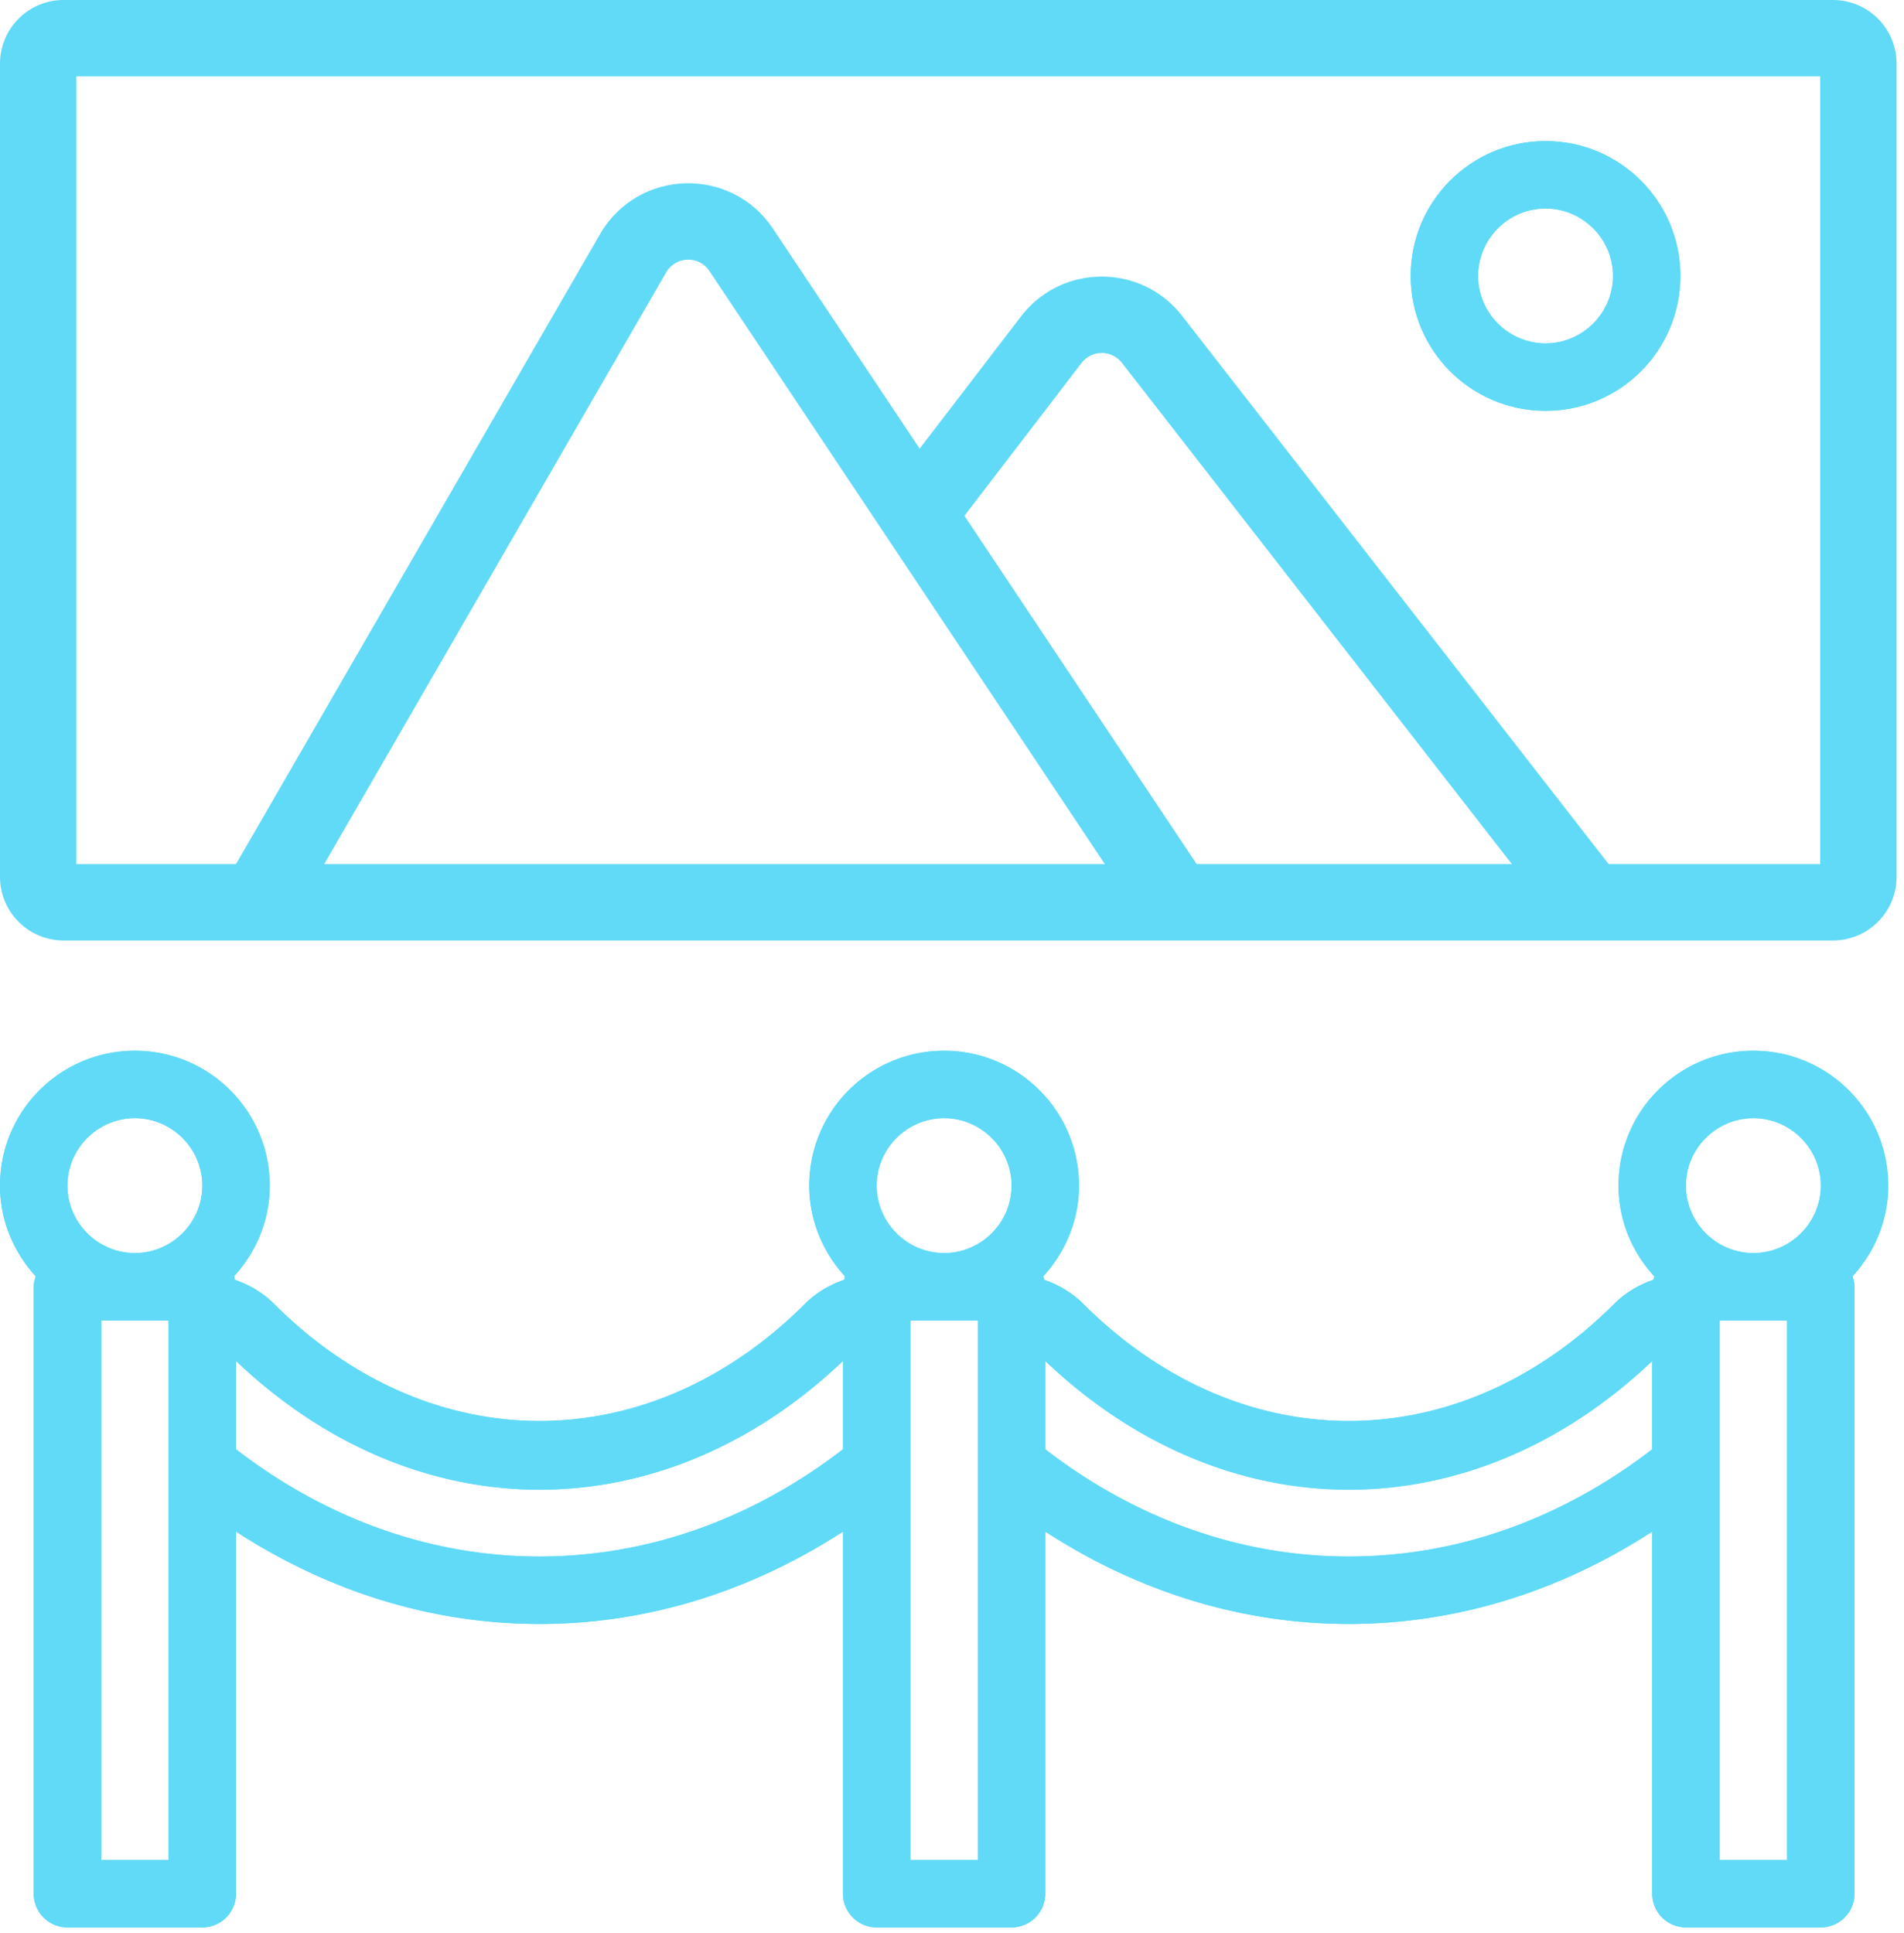
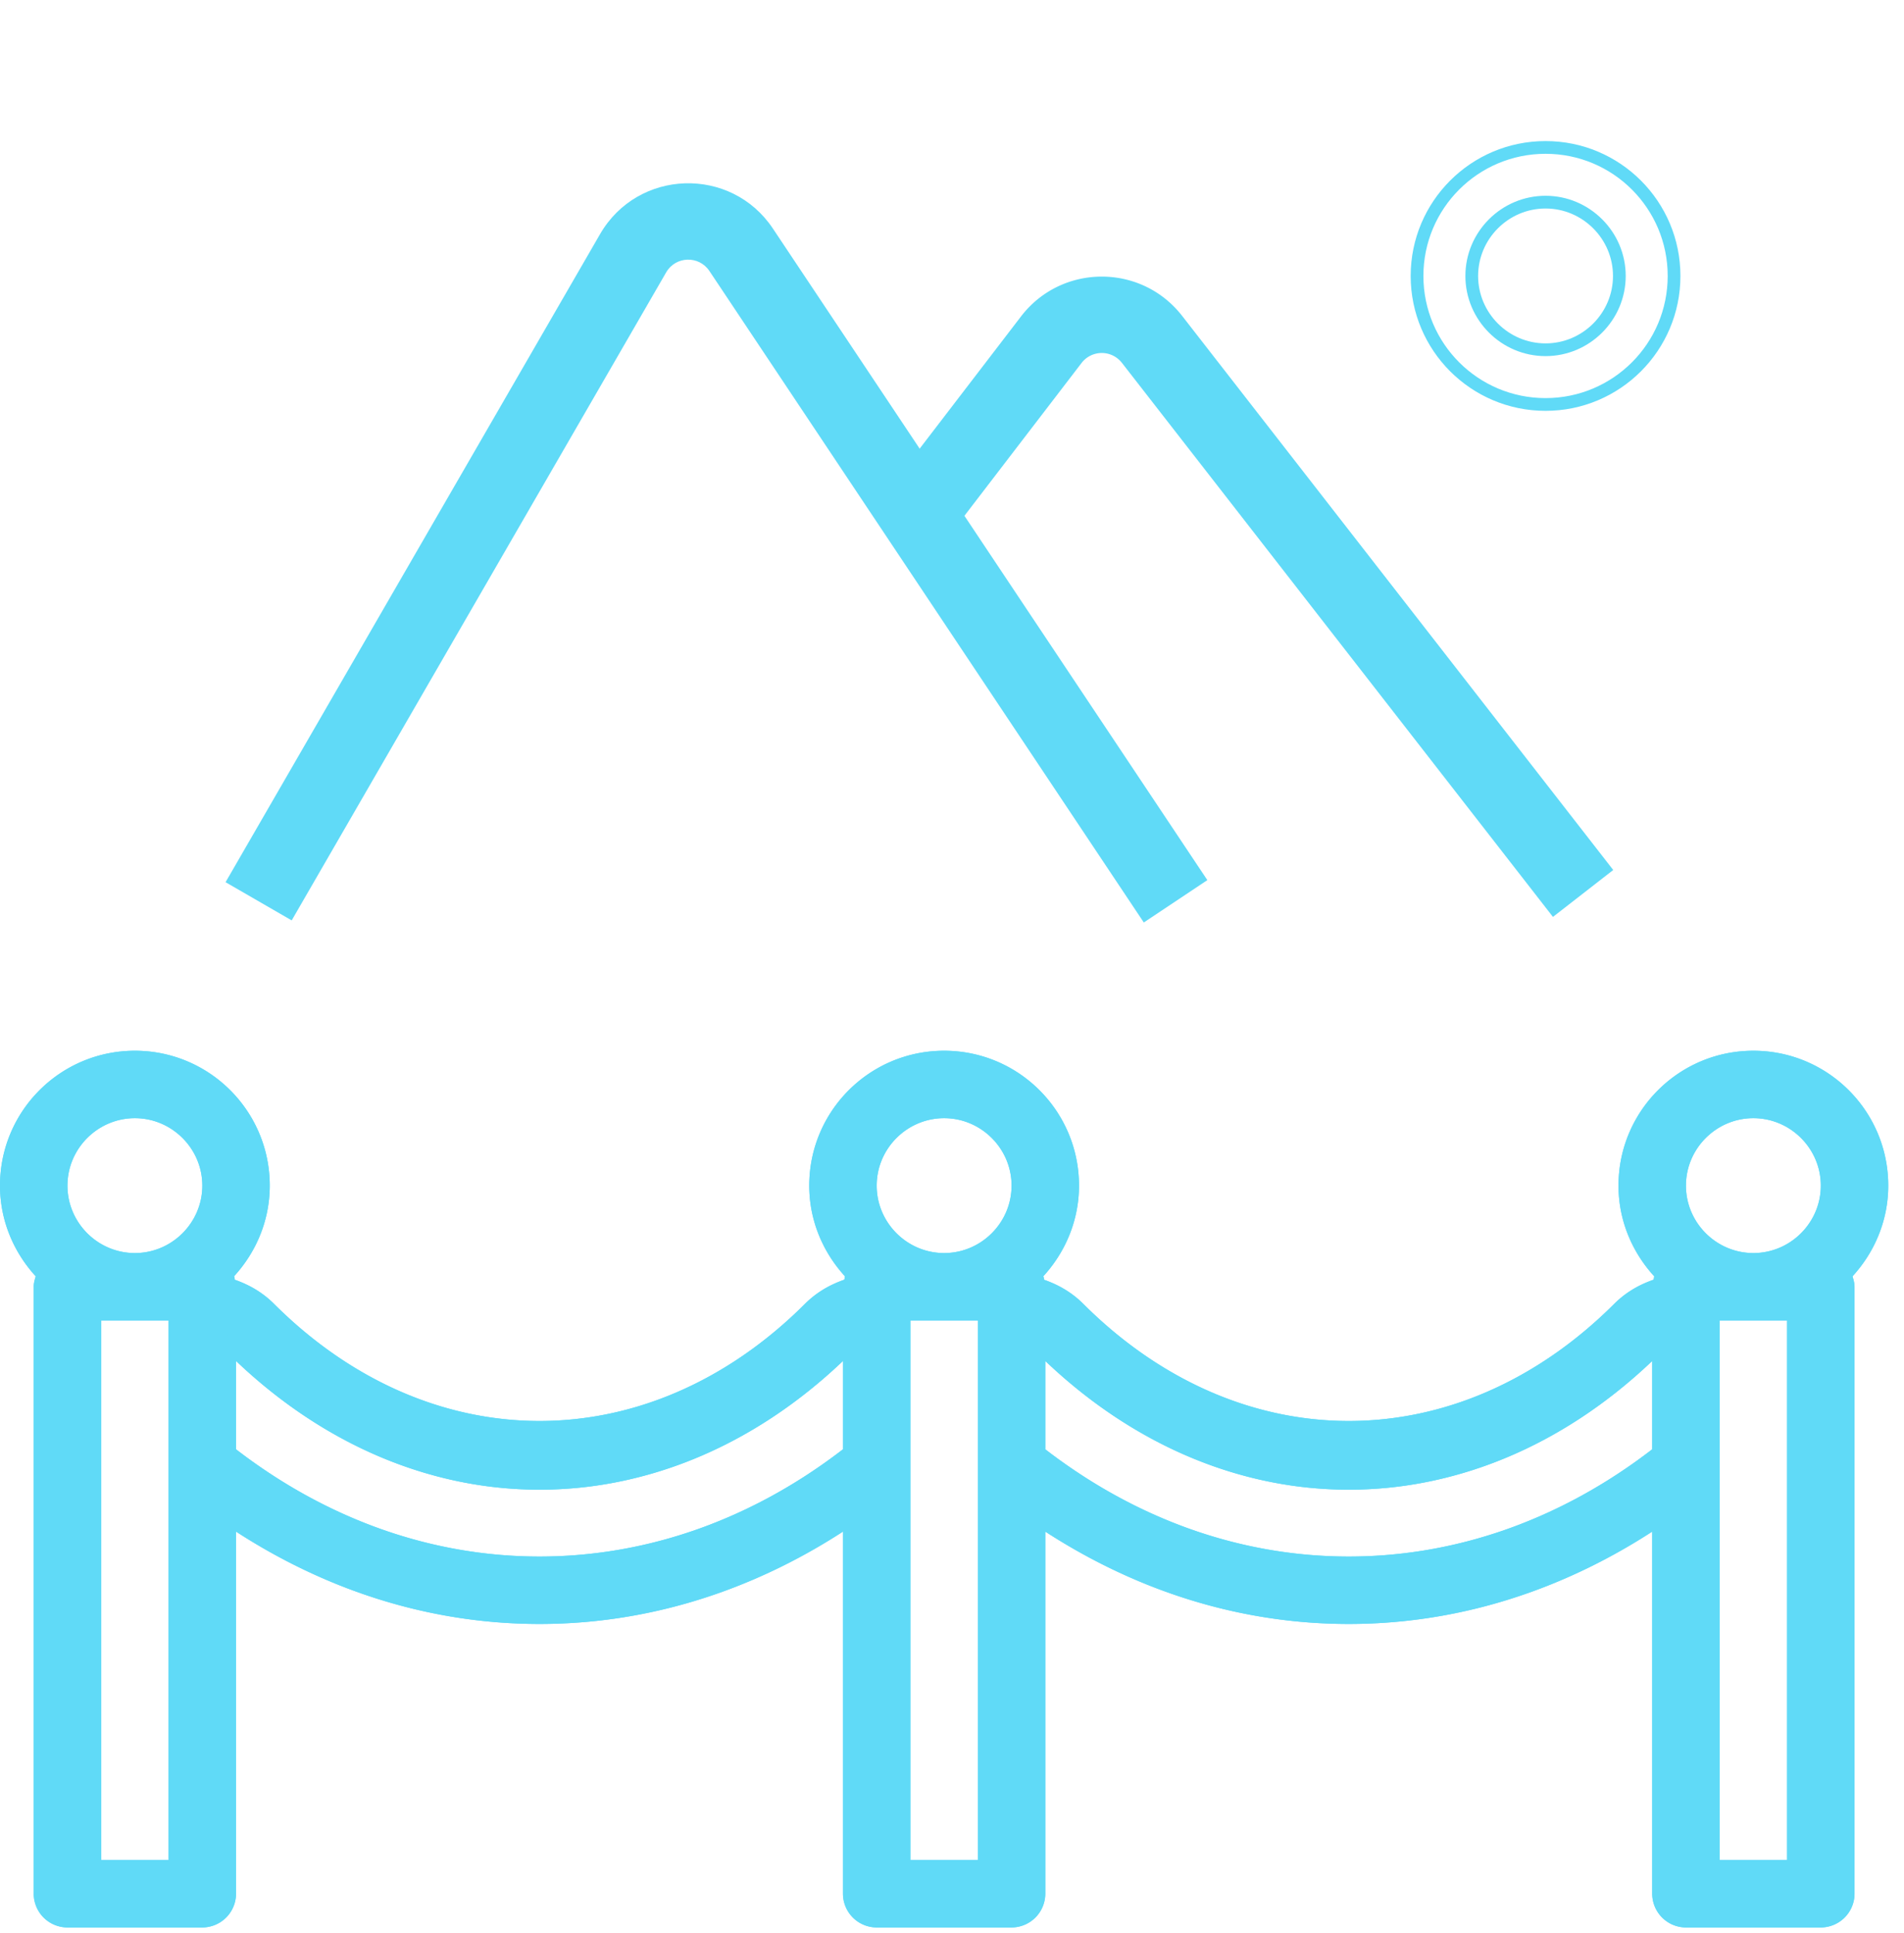
<svg xmlns="http://www.w3.org/2000/svg" width="197" height="200" fill="none">
  <path d="M181.415 108.713c-7.71 0-13.955 6.245-13.955 13.955 0 3.629 1.431 6.908 3.699 9.385-.035.105-.035.244-.07.349-1.5.523-2.896 1.326-4.047 2.477-16.188 16.188-38.795 16.188-54.983 0-1.151-1.151-2.547-1.954-4.047-2.477 0-.105 0-.244-.07-.349 2.268-2.477 3.698-5.756 3.698-9.385 0-7.71-6.245-13.955-13.955-13.955s-13.955 6.245-13.955 13.955c0 3.629 1.43 6.908 3.698 9.385-.035.105-.035.244-.07.349-1.5.523-2.895 1.326-4.046 2.477-16.188 16.188-38.795 16.188-54.983 0-1.152-1.151-2.547-1.954-4.047-2.477 0-.105 0-.244-.07-.349 2.268-2.477 3.698-5.756 3.698-9.385 0-7.71-6.245-13.955-13.955-13.955S0 114.958 0 122.668c0 3.629 1.43 6.908 3.698 9.385-.105.349-.21.698-.21 1.082v62.797a3.5 3.5 0 003.49 3.489h13.955a3.5 3.5 0 003.488-3.489v-37.469c9.63 6.245 20.34 9.559 31.4 9.559 11.058 0 21.769-3.314 31.398-9.559v37.469a3.5 3.5 0 003.489 3.489h13.955a3.5 3.5 0 003.489-3.489v-37.469c9.628 6.245 20.339 9.559 31.398 9.559 11.06 0 21.77-3.314 31.399-9.559v37.469a3.5 3.5 0 003.489 3.489h13.955a3.5 3.5 0 003.489-3.489v-57.027a3.499 3.499 0 00-3.489-3.488 3.499 3.499 0 00-3.489 3.488v53.539h-6.977v-55.821h6.977v3.489a3.5 3.5 0 003.489 3.489 3.5 3.5 0 003.489-3.489v-6.977c0-.384-.105-.733-.21-1.082 2.268-2.477 3.698-5.756 3.698-9.385 0-7.71-6.244-13.955-13.955-13.955zm0 6.978c3.838 0 6.978 3.14 6.978 6.977 0 3.838-3.14 6.978-6.978 6.978-3.837 0-6.977-3.14-6.977-6.978 0-3.837 3.14-6.977 6.977-6.977zm-83.73 0c3.838 0 6.978 3.14 6.978 6.977 0 3.838-3.14 6.978-6.978 6.978-3.837 0-6.977-3.14-6.977-6.978 0-3.837 3.14-6.977 6.977-6.977zm-83.73 0c3.838 0 6.978 3.14 6.978 6.977 0 3.838-3.14 6.978-6.978 6.978-3.838 0-6.977-3.14-6.977-6.978 0-3.837 3.14-6.977 6.977-6.977zm3.489 76.753h-6.978v-55.821h6.978v55.821zm38.376-31.399c-11.164 0-21.979-3.838-31.399-11.095v-9.14c18.665 17.758 44.133 17.758 62.798 0v9.14c-9.42 7.257-20.235 11.095-31.399 11.095zm45.354 31.399h-6.978v-55.821h6.978v55.821zm38.376-31.399c-11.164 0-21.979-3.838-31.398-11.095v-9.14c18.664 17.758 44.132 17.758 62.797 0v9.14c-9.419 7.257-20.235 11.095-31.399 11.095z" fill="#60DAF7" />
  <path fill-rule="evenodd" clip-rule="evenodd" d="M172.428 132.409l-.001.005v.005a2.97 2.97 0 01-.023.139 1.903 1.903 0 01-.066.261l-.204.613-.611.214c-1.346.469-2.561 1.176-3.55 2.164-8.316 8.317-18.341 12.527-28.423 12.527-10.081 0-20.106-4.21-28.422-12.527-.989-.988-2.205-1.695-3.55-2.164l-.883-.309v-.78l-.421-.632.697-.761c2.063-2.254 3.352-5.223 3.352-8.496 0-6.982-5.655-12.638-12.638-12.638s-12.638 5.656-12.638 12.638c0 3.273 1.289 6.242 3.353 8.496l.523.571-.225.674v.005l-.002.005c-.004.027-.011.082-.022.139a1.958 1.958 0 01-.066.261l-.205.613-.61.214c-1.346.469-2.561 1.176-3.55 2.164-8.317 8.317-18.342 12.527-28.423 12.527s-20.106-4.21-28.422-12.527c-.99-.988-2.205-1.695-3.55-2.164l-.883-.309v-.78l-.421-.632.697-.761c2.063-2.254 3.352-5.223 3.352-8.496 0-6.982-5.655-12.638-12.638-12.638s-12.638 5.656-12.638 12.638c0 3.273 1.289 6.242 3.352 8.496l.505.551-.214.717c-.113.374-.154.542-.154.703v62.797c0 1.192.98 2.172 2.172 2.172h13.955c1.191 0 2.171-.98 2.171-2.172v-39.893l2.034 1.319c9.43 6.116 19.893 9.347 30.682 9.347 10.789 0 21.253-3.231 30.682-9.347l2.034-1.319v39.893c0 1.192.98 2.172 2.172 2.172h13.955c1.191 0 2.172-.98 2.172-2.172v-39.893l2.033 1.319c9.43 6.116 19.894 9.347 30.682 9.347 10.789 0 21.253-3.231 30.683-9.347l2.033-1.319v39.893c0 1.192.98 2.172 2.172 2.172h13.955c1.191 0 2.172-.98 2.172-2.172v-51.535a4.767 4.767 0 01-2.172.521 4.767 4.767 0 01-2.172-.521v49.364h-9.611v-58.455h8.605a4.783 4.783 0 015.35-.685v-1.486c0-.161-.042-.329-.154-.703l-.215-.717.505-.551c2.064-2.254 3.352-5.223 3.352-8.496 0-6.982-5.655-12.638-12.638-12.638-6.982 0-12.638 5.656-12.638 12.638 0 3.273 1.289 6.242 3.353 8.496l.523.571-.225.674zm19.454 63.523a3.5 3.5 0 01-3.489 3.489h-13.955a3.5 3.5 0 01-3.489-3.489v-37.469c-.437.283-.876.561-1.317.832-9.284 5.707-19.524 8.727-30.082 8.727-10.557 0-20.797-3.02-30.081-8.727a60.596 60.596 0 01-1.317-.832v37.469a3.5 3.5 0 01-3.489 3.489H90.708a3.5 3.5 0 01-3.489-3.489v-37.469a64.74 64.74 0 01-1.317.832c-9.284 5.707-19.524 8.727-30.082 8.727-10.557 0-20.797-3.02-30.082-8.727a64.74 64.74 0 01-1.317-.832v37.469a3.5 3.5 0 01-3.488 3.489H6.978a3.5 3.5 0 01-3.49-3.489v-62.797c0-.384.105-.733.21-1.082C1.43 129.576 0 126.297 0 122.668c0-7.71 6.245-13.955 13.955-13.955s13.955 6.245 13.955 13.955c0 3.239-1.14 6.2-2.998 8.561a16.337 16.337 0 01-.7.824c.07.105.07.244.07.349a12.28 12.28 0 011.021.408 10.24 10.24 0 013.026 2.069c16.188 16.188 38.795 16.188 54.983 0a10.24 10.24 0 013.025-2.069 12.465 12.465 0 011.022-.408.993.993 0 00.034-.174c.01-.061.018-.123.035-.175a15.623 15.623 0 01-.7-.824c-1.858-2.361-2.998-5.322-2.998-8.561 0-7.71 6.245-13.955 13.955-13.955s13.955 6.245 13.955 13.955c0 3.239-1.14 6.2-2.998 8.561a15.159 15.159 0 01-.7.824c.07.105.07.244.07.349a12.35 12.35 0 011.021.408 10.234 10.234 0 013.026 2.069c16.188 16.188 38.795 16.188 54.983 0a10.242 10.242 0 013.025-2.069 13.362 13.362 0 011.022-.408c.017-.052.026-.113.035-.174a.919.919 0 01.035-.175 13.18 13.18 0 01-.701-.824c-1.858-2.361-2.998-5.322-2.998-8.561 0-7.71 6.245-13.955 13.955-13.955 7.711 0 13.955 6.245 13.955 13.955 0 3.629-1.43 6.908-3.698 9.385.105.349.21.698.21 1.082v62.797zm-5.661-57.027v1.207c0 1.192.981 2.172 2.172 2.172 1.191 0 2.172-.98 2.172-2.172v-1.207a2.182 2.182 0 00-2.172-2.171c-1.191 0-2.172.98-2.172 2.171zm-8.294-2.282v55.821h6.977v-55.821h-6.977zM18.761 193.761H9.149v-58.455h9.612v58.455zm4.343-43.163v-12.859l2.225 2.117c9.11 8.667 19.826 12.955 30.491 12.955 10.666 0 21.381-4.288 30.491-12.955l2.225-2.117v12.859l-.513.396c-9.633 7.42-20.727 11.368-32.203 11.368-11.476 0-22.57-3.948-32.202-11.368l-.514-.396zm79.387 43.163h-9.612v-58.455h9.612v58.455zm4.344-43.163v-12.859l2.224 2.117c9.11 8.667 19.826 12.955 30.491 12.955 10.666 0 21.381-4.288 30.491-12.955l2.225-2.117v12.859l-.513.396c-9.632 7.42-20.726 11.368-32.203 11.368-11.476 0-22.57-3.948-32.202-11.368l-.513-.396zm74.58-36.224c4.565 0 8.295 3.729 8.295 8.294s-3.73 8.295-8.295 8.295c-4.565 0-8.294-3.73-8.294-8.295 0-4.565 3.729-8.294 8.294-8.294zm-83.73 0c4.565 0 8.295 3.729 8.295 8.294s-3.73 8.295-8.295 8.295c-4.565 0-8.294-3.73-8.294-8.295 0-4.565 3.73-8.294 8.294-8.294zm-83.73 0c4.565 0 8.295 3.729 8.295 8.294s-3.73 8.295-8.295 8.295c-4.565 0-8.294-3.73-8.294-8.295 0-4.565 3.729-8.294 8.294-8.294zm11.783 27.65c18.09 16.139 42.074 16.139 60.164 0 .443-.395.882-.8 1.317-1.214v9.14c-9.42 7.257-20.235 11.095-31.399 11.095-11.164 0-21.979-3.838-31.399-11.095v-9.14c.436.414.875.819 1.317 1.214zm83.731 0c18.089 16.139 42.074 16.139 60.163 0 .443-.395.882-.8 1.317-1.214v9.14c-9.419 7.257-20.235 11.095-31.399 11.095-11.164 0-21.979-3.838-31.398-11.095v-9.14c.435.414.874.819 1.317 1.214zm78.924-19.356c0-3.837-3.14-6.977-6.978-6.977-3.837 0-6.977 3.14-6.977 6.977 0 3.838 3.14 6.978 6.977 6.978 3.838 0 6.978-3.14 6.978-6.978zm-83.73 0c0-3.837-3.14-6.977-6.978-6.977-3.837 0-6.977 3.14-6.977 6.977 0 3.838 3.14 6.978 6.977 6.978 3.838 0 6.978-3.14 6.978-6.978zm-83.73 0c0-3.837-3.14-6.977-6.978-6.977-3.838 0-6.977 3.14-6.977 6.977 0 3.838 3.14 6.978 6.977 6.978 3.838 0 6.978-3.14 6.978-6.978zm-3.49 69.776v-55.821h-6.977v55.821h6.978zm83.731 0v-55.821h-6.978v55.821h6.978z" fill="#60DAF7" />
-   <path d="M173.867 28.55c0-7.71-6.245-13.954-13.955-13.954s-13.955 6.245-13.955 13.955 6.245 13.955 13.955 13.955 13.955-6.245 13.955-13.955zm-20.932 0c0-3.837 3.139-6.977 6.977-6.977 3.838 0 6.978 3.14 6.978 6.978 0 3.837-3.14 6.977-6.978 6.977-3.838 0-6.977-3.14-6.977-6.977z" fill="#60DAF7" />
  <path fill-rule="evenodd" clip-rule="evenodd" d="M172.55 28.55c0-6.982-5.655-12.637-12.638-12.637s-12.638 5.655-12.638 12.638c0 6.982 5.655 12.638 12.638 12.638s12.638-5.656 12.638-12.638zm-20.932 0c0-4.564 3.729-8.294 8.294-8.294s8.295 3.73 8.295 8.295c0 4.565-3.73 8.294-8.295 8.294-4.565 0-8.294-3.73-8.294-8.294zm8.294-13.954c7.71 0 13.955 6.245 13.955 13.955s-6.245 13.955-13.955 13.955-13.955-6.245-13.955-13.955 6.245-13.955 13.955-13.955zm0 6.977c-3.838 0-6.977 3.14-6.977 6.978 0 3.837 3.139 6.977 6.977 6.977 3.838 0 6.978-3.14 6.978-6.977 0-3.838-3.14-6.978-6.978-6.978z" fill="#60DAF7" />
-   <path fill-rule="evenodd" clip-rule="evenodd" d="M7.902 7.902v81.501h180.429V7.902H7.902zM6.585 0A6.585 6.585 0 000 6.585V90.72a6.585 6.585 0 006.585 6.585h183.063a6.586 6.586 0 006.585-6.585V6.585A6.586 6.586 0 00189.648 0H6.585z" fill="#60DAF7" />
  <path fill-rule="evenodd" clip-rule="evenodd" d="M116.076 37.538a2.635 2.635 0 00-4.17.015L99.629 53.57l-6.272-4.807 12.278-16.018c4.198-5.477 12.44-5.507 16.678-.06l44.602 57.328-6.237 4.853-44.602-57.33z" fill="#60DAF7" />
  <path fill-rule="evenodd" clip-rule="evenodd" d="M73.398 28.036c-1.083-1.624-3.495-1.547-4.472.144L30.18 95.228l-6.842-3.954 38.746-67.048c3.908-6.762 13.556-7.071 17.888-.574L124.92 91.06l-6.575 4.384-44.946-67.407z" fill="#60DAF7" />
</svg>